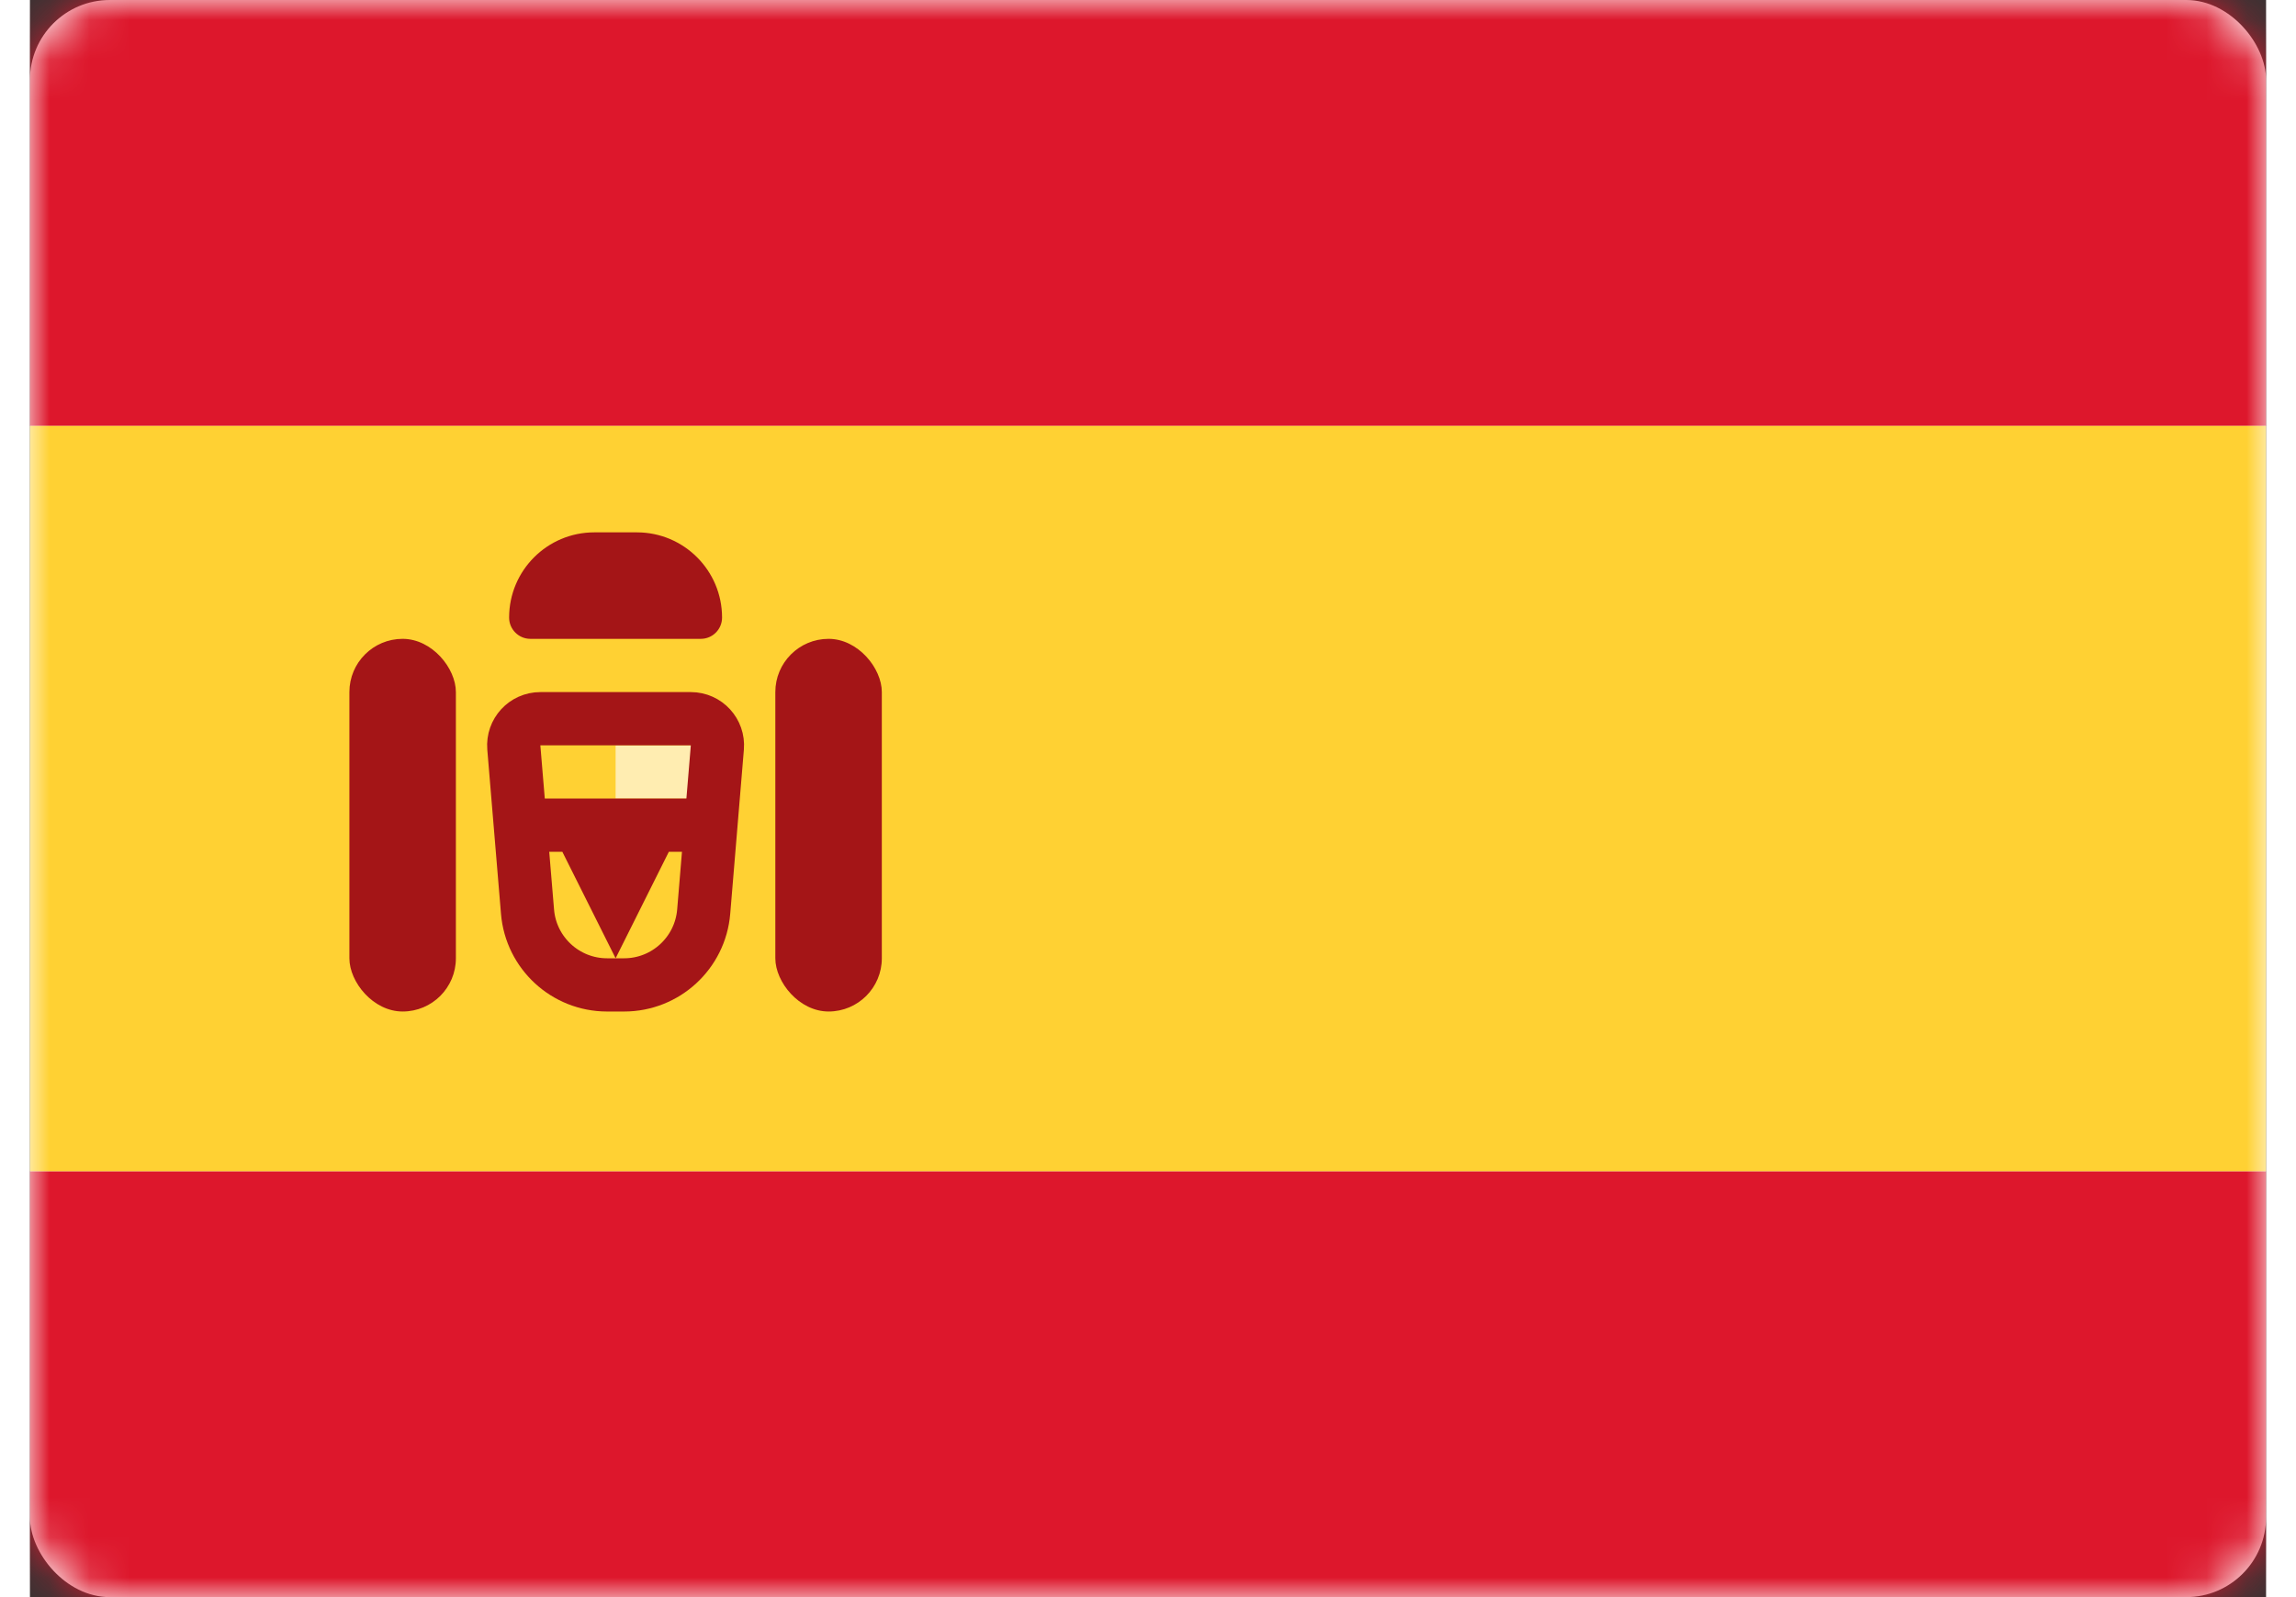
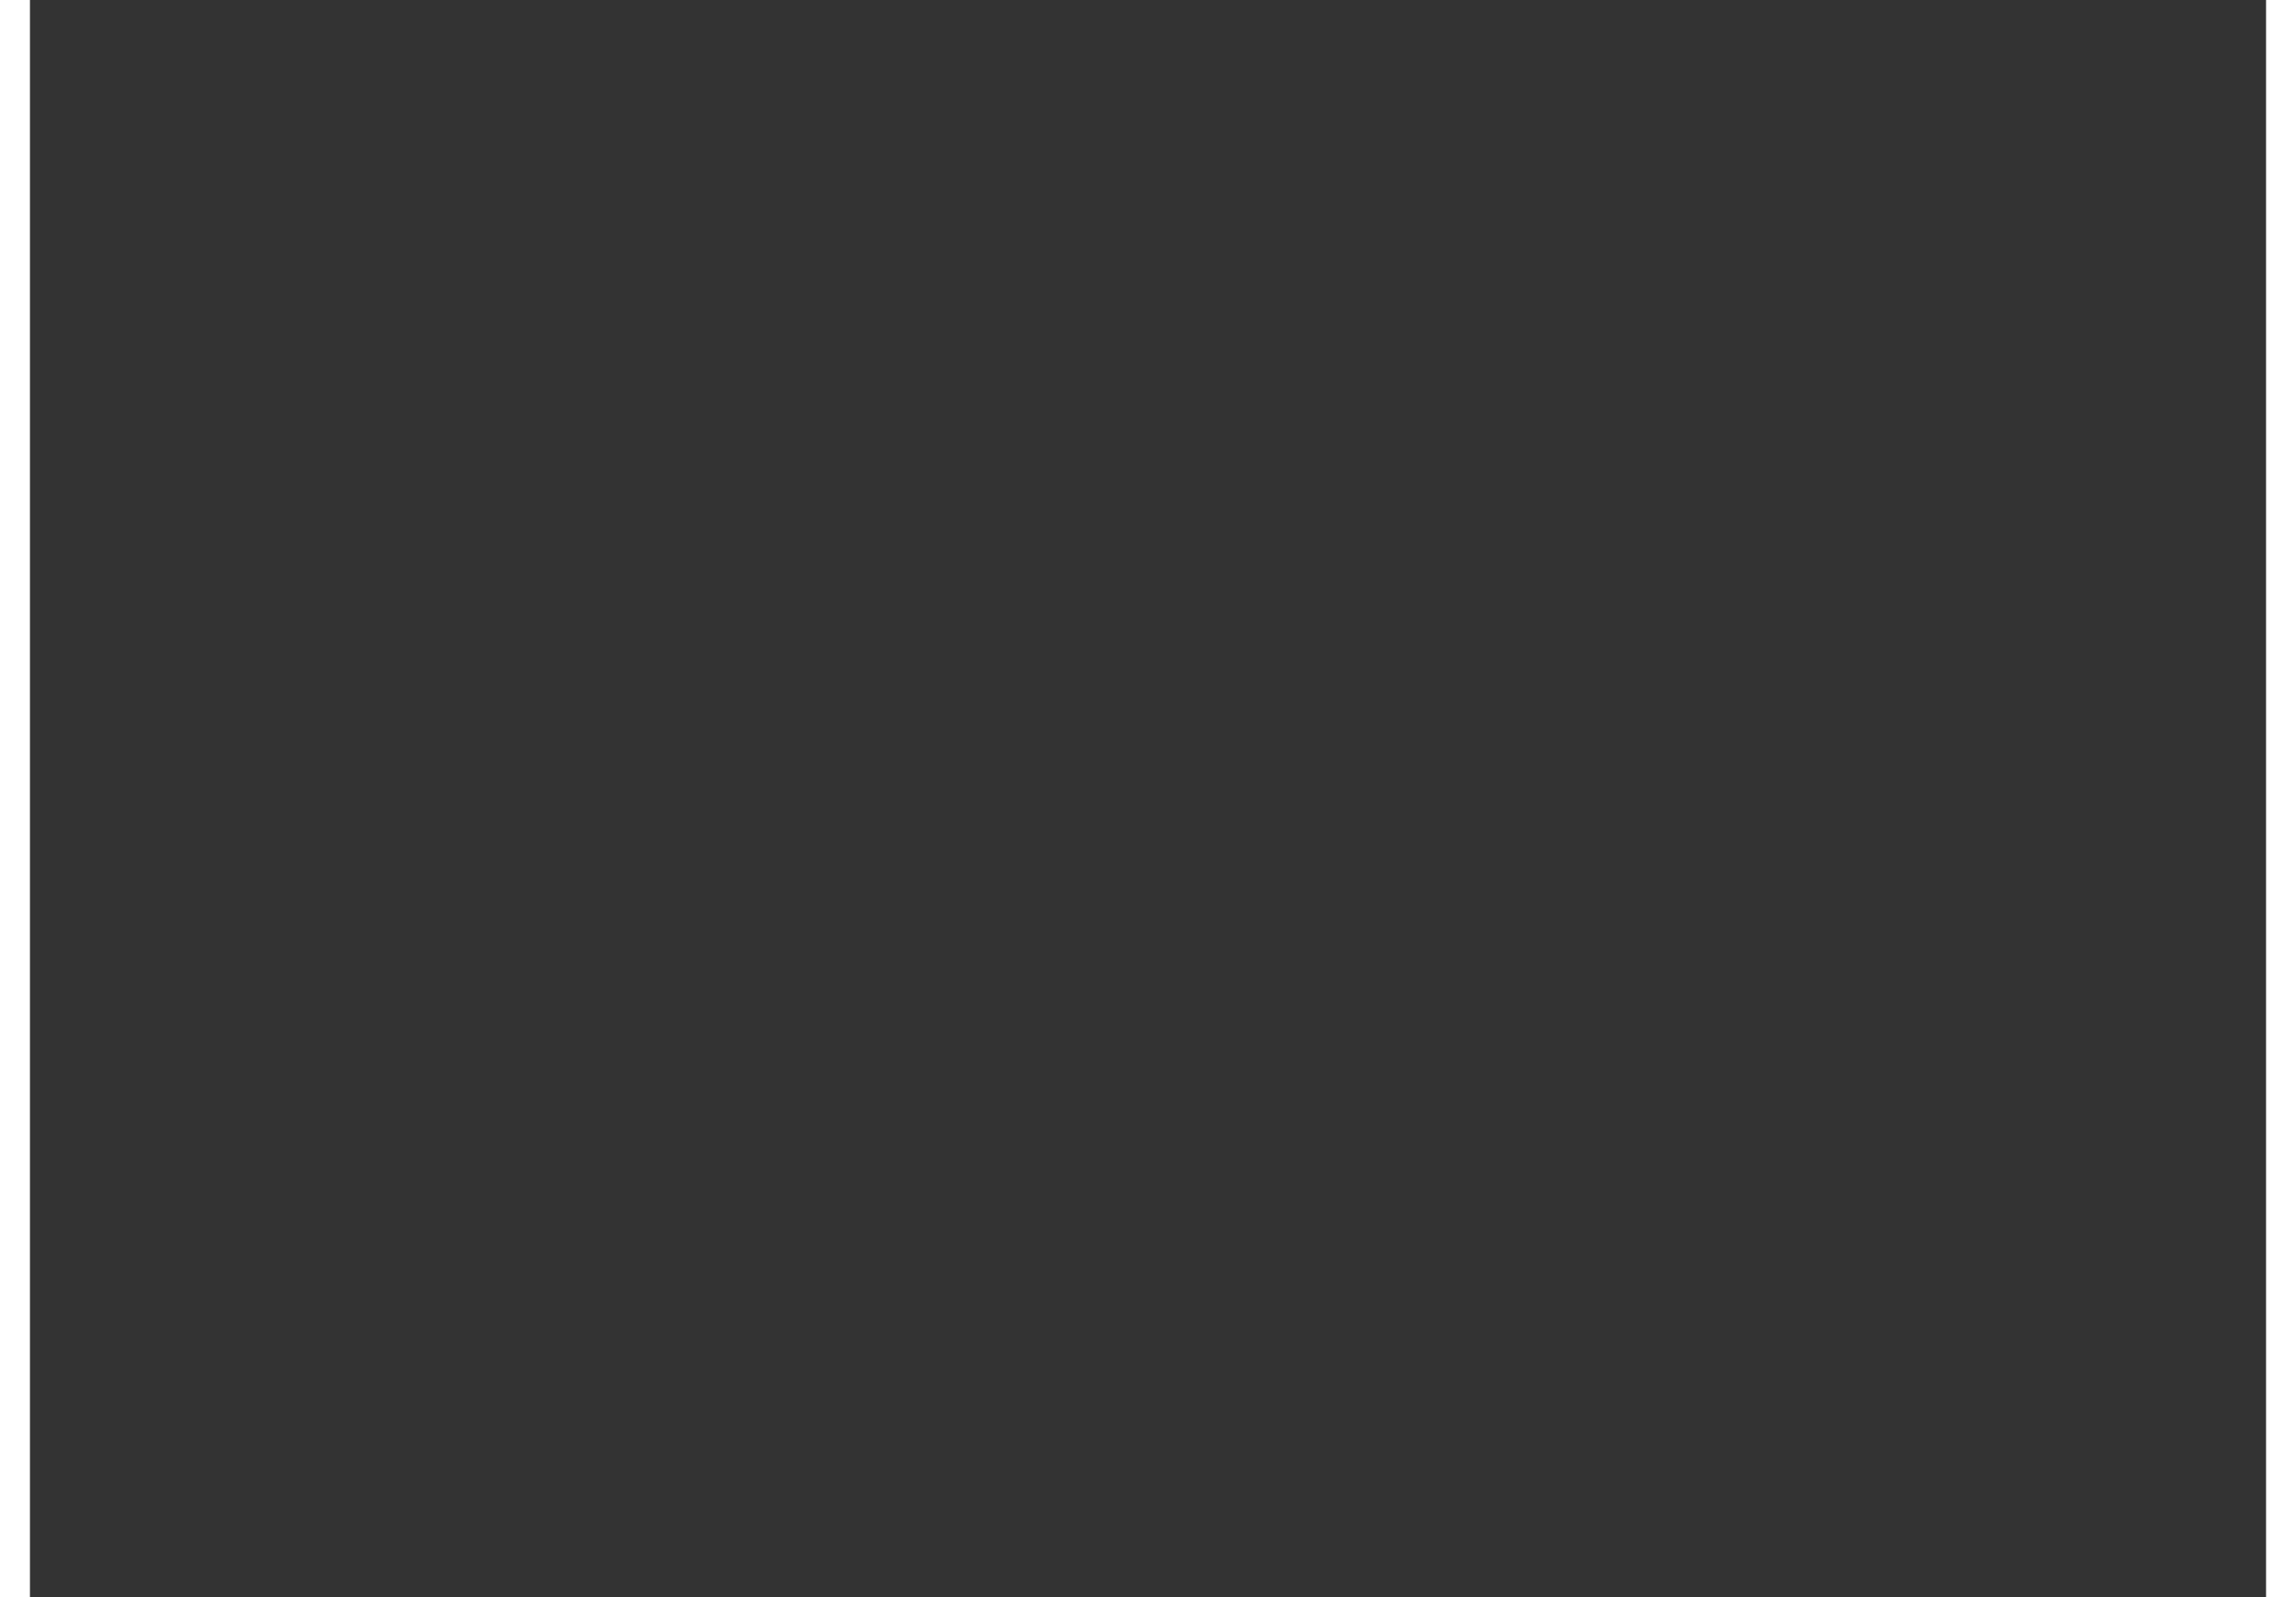
<svg xmlns="http://www.w3.org/2000/svg" width="23" height="16" viewBox="0 0 56 40" fill="none">
  <rect x="0" y="0" width="56" height="40" fill="#333333" stroke="none" />
  <g id="ES">
-     <rect id="Mask" width="56" height="40" rx="2" fill="white" />
    <mask id="mask0_8712_474486" style="mask-type:luminance" maskUnits="userSpaceOnUse" x="0" y="0" width="56" height="40">
-       <rect id="Mask_2" width="56" height="40" rx="2" fill="white" />
-     </mask>
+       </mask>
    <g mask="url(#mask0_8712_474486)">
      <path id="Rectangle 2" fill-rule="evenodd" clip-rule="evenodd" d="M0 10.667H56V0H0V10.667Z" fill="#DD172C" />
      <path id="Rectangle 2_2" fill-rule="evenodd" clip-rule="evenodd" d="M0 40H56V29.333H0V40Z" fill="#DD172C" />
      <path id="Rectangle 2_3" fill-rule="evenodd" clip-rule="evenodd" d="M0 29.333H56V10.667H0V29.333Z" fill="#FFD133" />
      <path id="Rectangle 139 Copy" fill-rule="evenodd" clip-rule="evenodd" d="M14.667 18.667H17.333V20H14.667V18.667Z" fill="#FFEDB1" />
      <path id="Rectangle 137" d="M12.118 18.722C12.086 18.333 12.392 18 12.782 18H16.551C16.941 18 17.248 18.333 17.215 18.722L16.873 22.833C16.786 23.869 15.92 24.667 14.88 24.667H14.454C13.414 24.667 12.547 23.869 12.461 22.833L12.118 18.722Z" stroke="#A41517" stroke-width="1.333" />
-       <path id="Rectangle 139" fill-rule="evenodd" clip-rule="evenodd" d="M12 20H17.333V21.333H16L14.667 24L13.333 21.333H12V20Z" fill="#A41517" />
      <rect id="Rectangle 135" x="8" y="16" width="2.667" height="9.333" rx="1.333" fill="#A41517" />
-       <rect id="Rectangle 135 Copy" x="18.667" y="16" width="2.667" height="9.333" rx="1.333" fill="#A41517" />
      <path id="Rectangle 138" fill-rule="evenodd" clip-rule="evenodd" d="M12 15.467C12 14.289 12.955 13.333 14.133 13.333H15.2C16.378 13.333 17.333 14.289 17.333 15.467C17.333 15.761 17.095 16 16.8 16H12.533C12.239 16 12 15.761 12 15.467Z" fill="#A41517" />
    </g>
  </g>
</svg>